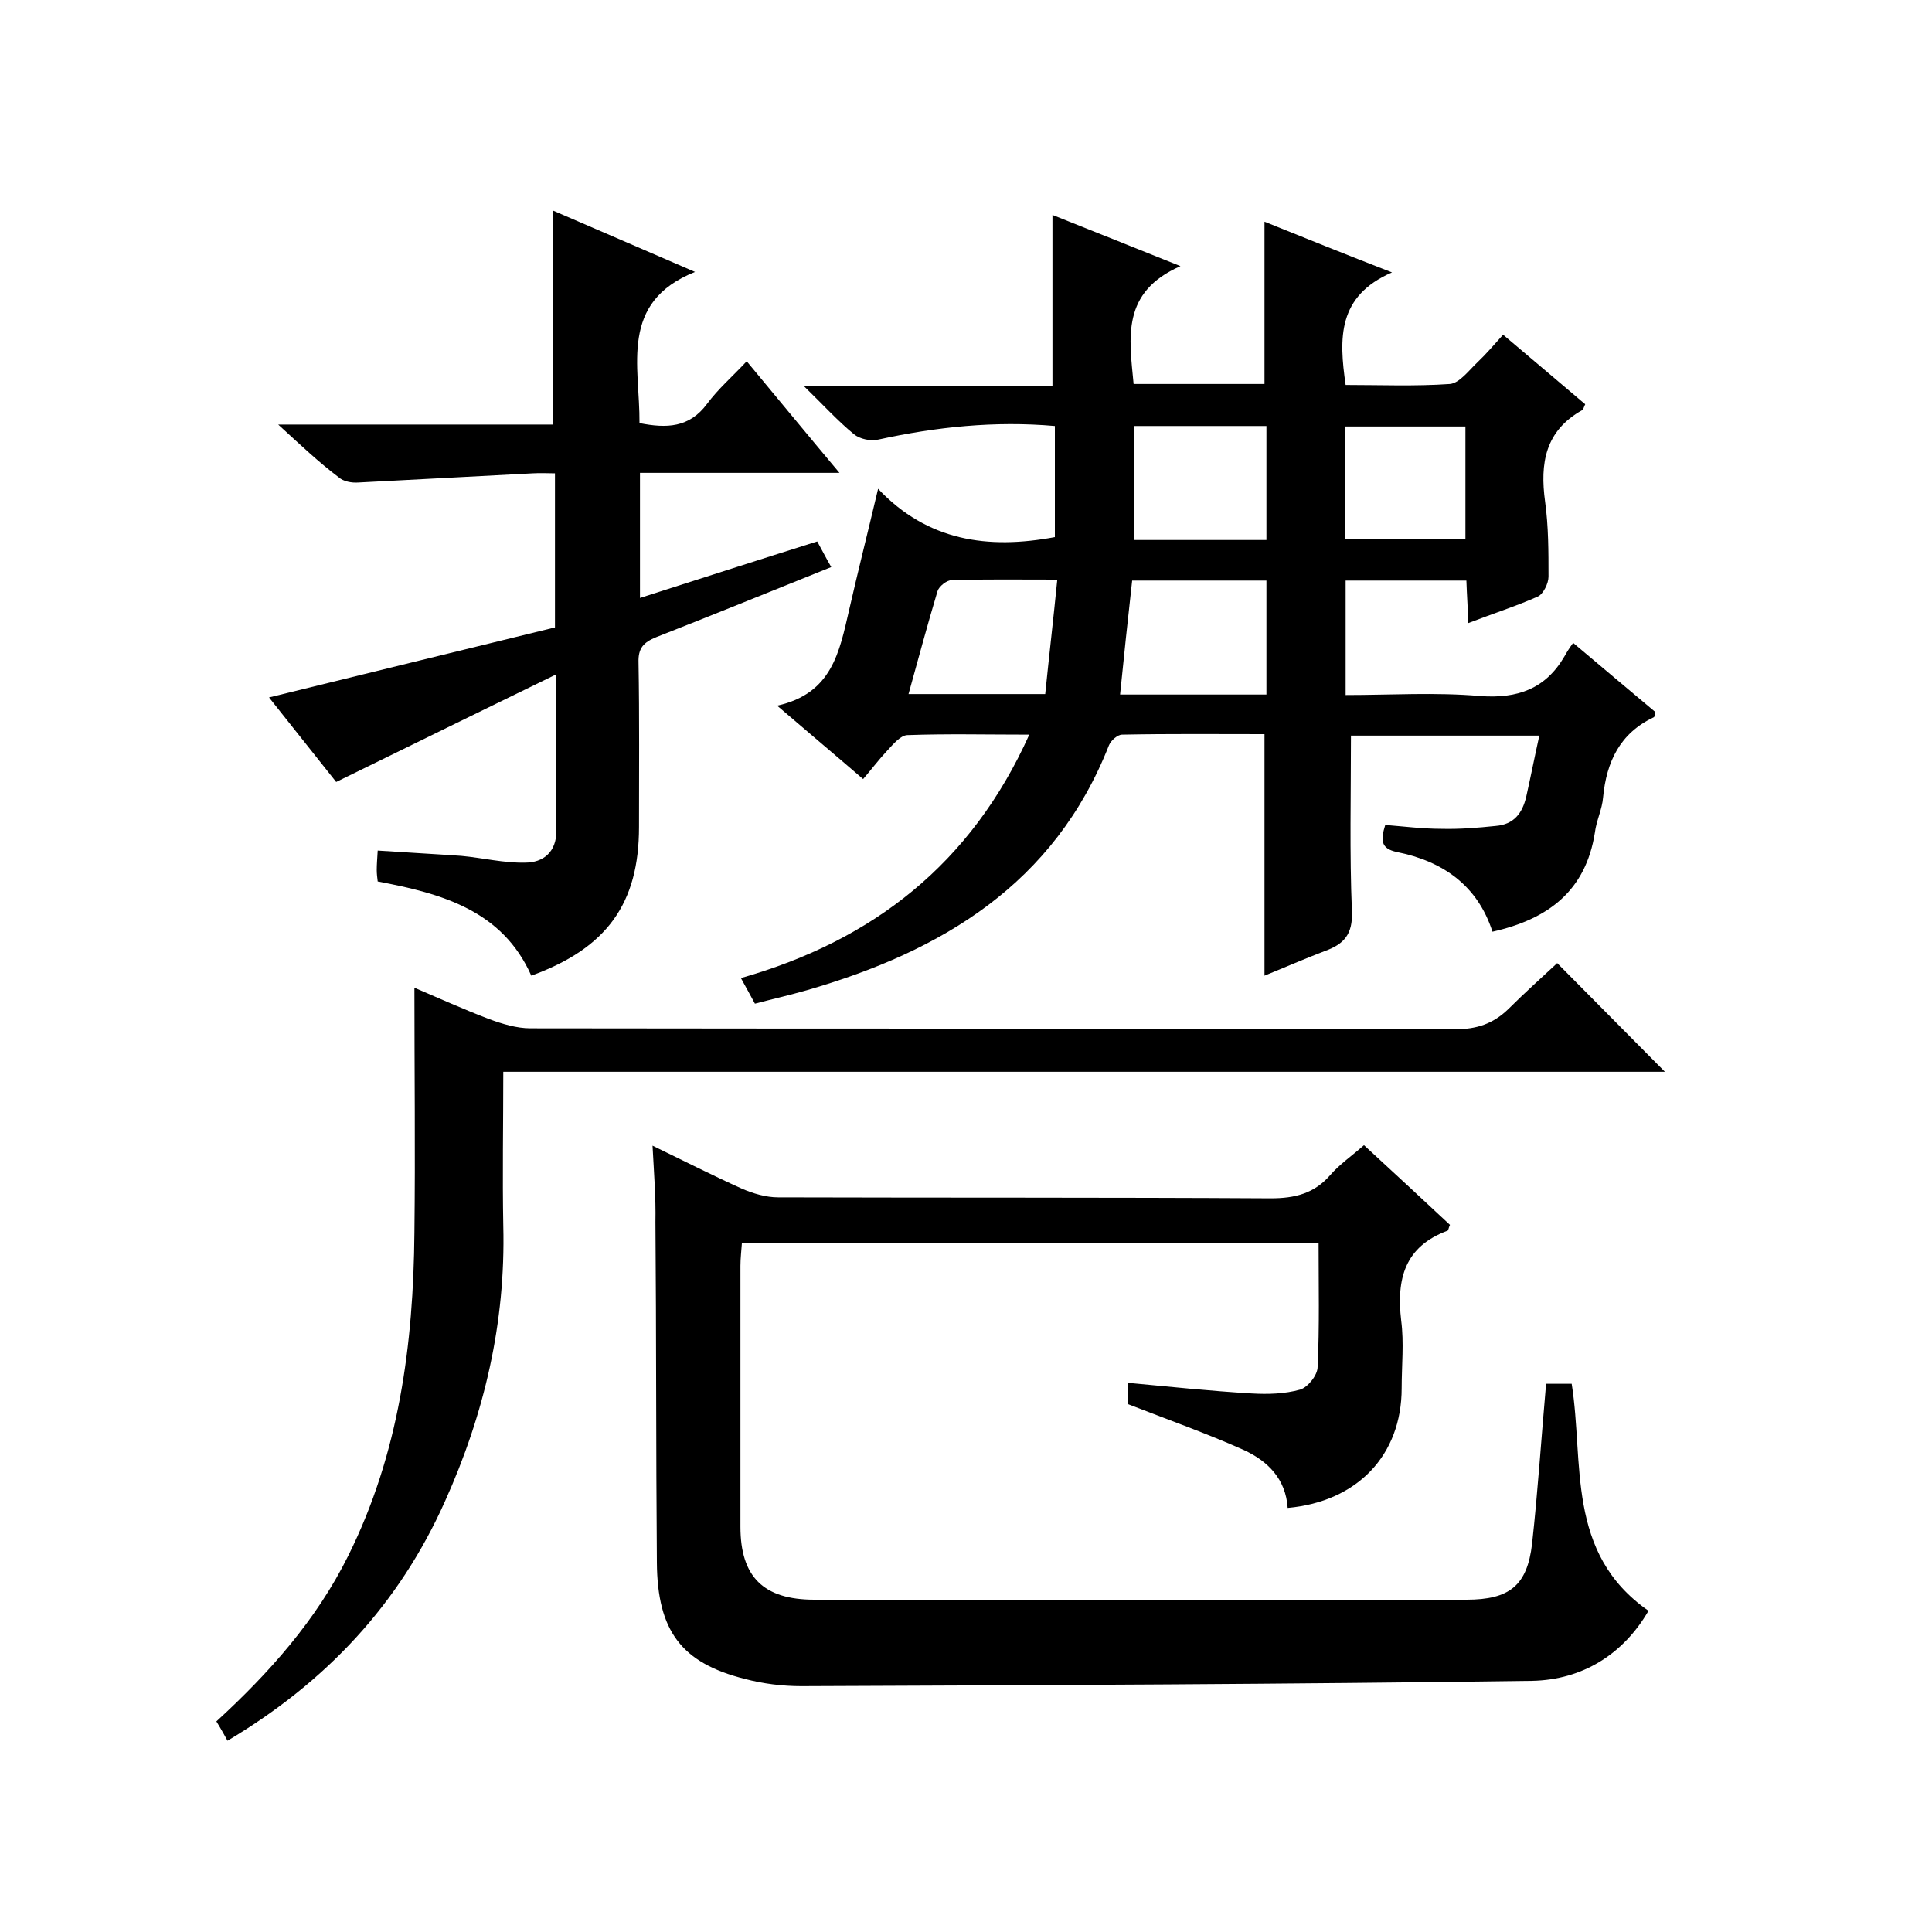
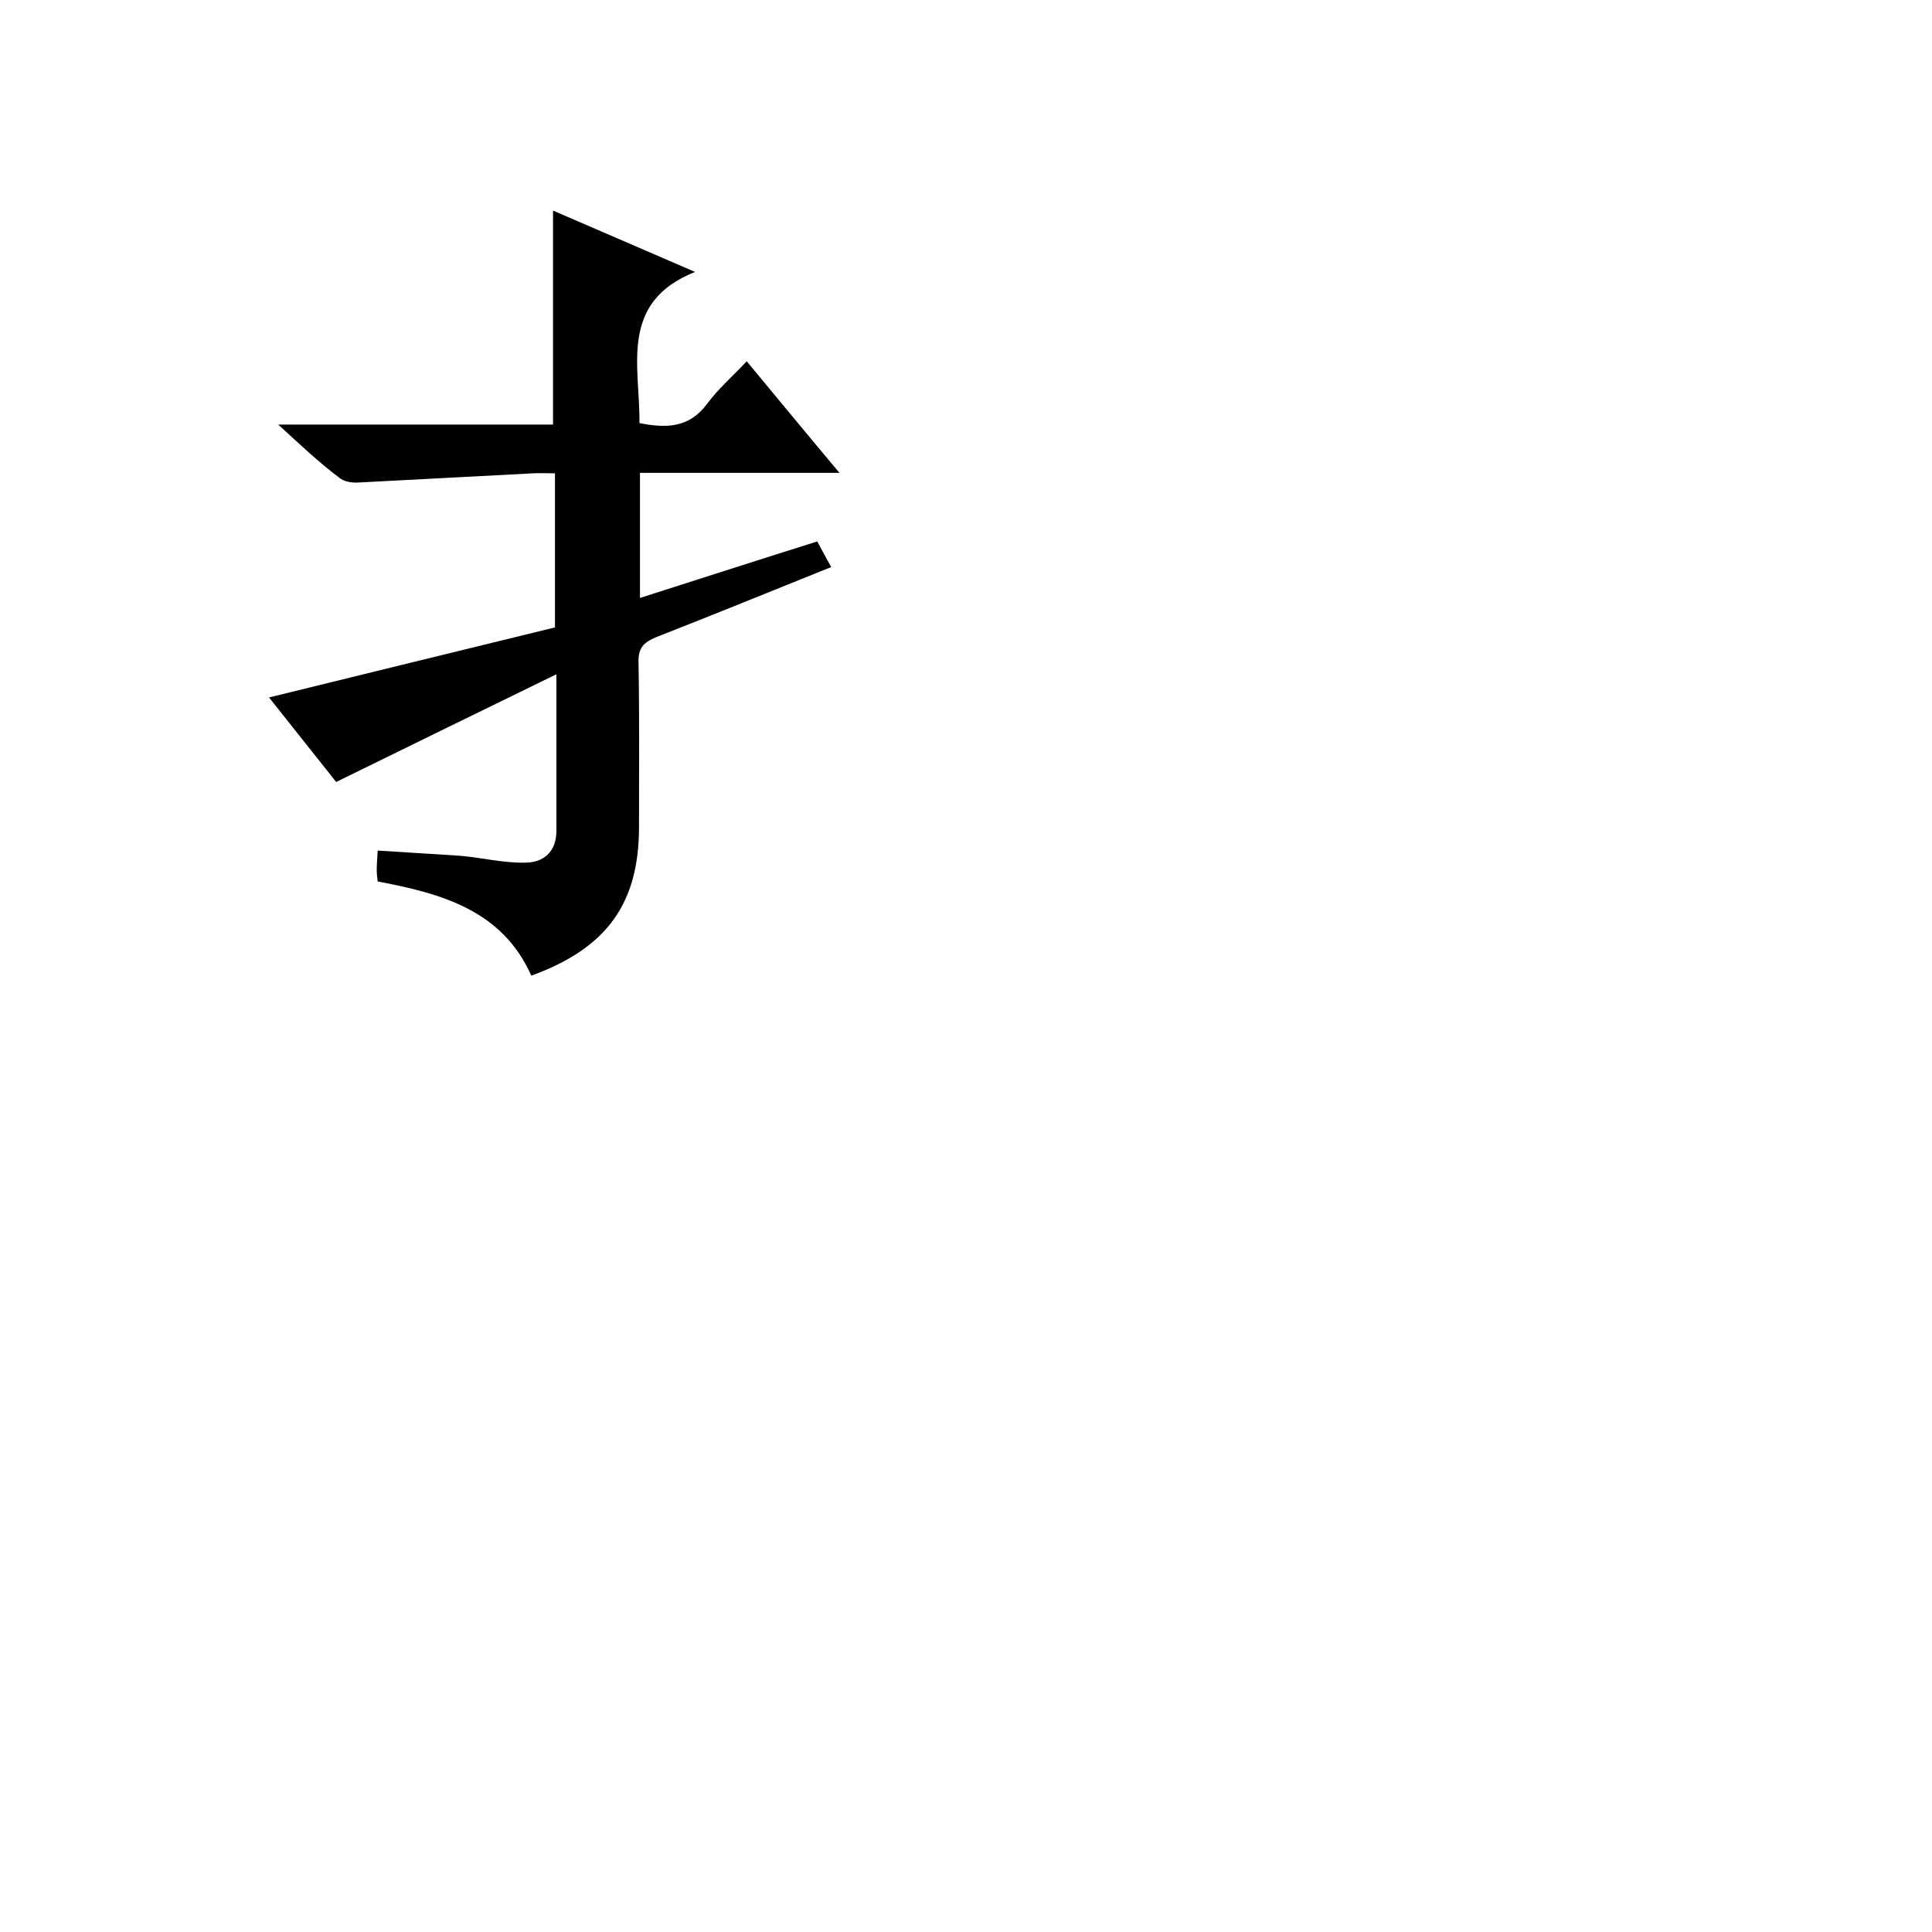
<svg xmlns="http://www.w3.org/2000/svg" enable-background="new 0 0 400 400" viewBox="0 0 400 400">
-   <path d="m261.8 202c0-16.8 0-33.1 0-50-9.6 0-19.5-.1-29.5.1-.9 0-2.3 1.2-2.7 2.2-11.3 28.7-34.5 42.6-62.5 50.7-3.5 1-7 1.8-10.8 2.8-.8-1.5-1.7-3.1-2.9-5.3 27.4-7.8 47.7-23.7 59.7-50.4-8.8 0-17-.2-25.3.1-1.4.1-2.9 1.9-4.1 3.2-1.7 1.8-3.2 3.8-5 5.9-5.8-5-11.4-9.7-17.8-15.2 11.4-2.5 12.9-11.2 14.9-19.8 1.8-7.9 3.8-15.8 6-25.1 10.2 10.8 22.7 12.6 36.6 10 0-7.4 0-15.1 0-23-12.5-1.1-24.6.2-36.5 2.8-1.6.4-3.9-.1-5.1-1.1-3.3-2.7-6.3-6-10.3-9.9h51.4c0-12.1 0-23.5 0-35.5 8.5 3.4 16.8 6.7 26.5 10.6-12.3 5.4-10.6 14.8-9.7 24.4h27.1c0-11 0-22.1 0-33.6 8.2 3.3 16.6 6.7 26.4 10.5-11.3 4.9-11 13.6-9.6 23.3 7.1 0 14.4.3 21.6-.2 2-.2 3.9-2.8 5.7-4.5s3.4-3.6 5.3-5.7c6 5.1 11.5 9.7 17 14.4-.3.6-.4 1.1-.6 1.2-7.7 4.3-8.8 11-7.7 19 .7 5.1.7 10.3.7 15.5 0 1.4-1.1 3.6-2.2 4.1-4.5 2-9.2 3.5-14.4 5.5-.1-3.1-.3-5.8-.4-8.8-8.4 0-16.5 0-25 0v23.7c9.3 0 18.6-.6 27.8.2 7.8.6 13.6-1.5 17.5-8.2.5-.9 1-1.7 1.8-2.8 6.2 5.2 11.6 9.8 17 14.3-.1.5-.1 1-.3 1.1-7 3.3-9.8 9.2-10.5 16.6-.2 2.5-1.4 4.8-1.7 7.3-1.9 12-9.6 17.9-21.2 20.5-3.1-9.6-10.3-14.6-19.8-16.5-3.3-.7-3.4-2.4-2.4-5.6 3.8.3 7.7.8 11.6.8 3.7.1 7.5-.2 11.3-.6 3.7-.3 5.5-2.6 6.3-6.1.9-4 1.7-8.1 2.7-12.6-13.8 0-26.9 0-39 0 0 12.2-.3 24.3.2 36.4.2 4.8-1.7 6.8-5.6 8.2-4.2 1.6-8.3 3.4-12.5 5.1zm-27.4-81.8c-.9 8-1.7 15.7-2.5 23.6h30.3c0-7.9 0-15.6 0-23.6-9.2 0-18.2 0-27.8 0zm.4-32v23.6h27.4c0-8 0-15.7 0-23.6-9.1 0-17.9 0-27.4 0zm-46.7 55.5h28.3c.8-7.9 1.7-15.6 2.5-23.7-7.9 0-14.8-.1-21.8.1-1.1 0-2.7 1.3-3 2.3-2.1 7-4 14.1-6 21.3zm90.4-55.4v23.3h24.9c0-8 0-15.5 0-23.3-8.3 0-16.3 0-24.9 0z" />
-   <path d="m135.1 237.2c6.6 3.2 12.5 6.2 18.5 8.9 2.3 1 5 1.8 7.5 1.8 34 .1 68 0 102 .2 5 0 9-1 12.3-4.8 1.9-2.2 4.5-4 7-6.2 6.1 5.6 12 11.1 17.8 16.5-.3.6-.3 1.1-.5 1.2-8.9 3.3-10.6 10-9.6 18.6.6 4.6.1 9.3.1 14 0 13.9-9.2 23.5-23.6 24.8-.4-6-4.1-9.7-9.1-12-7.6-3.4-15.5-6.2-24-9.5 0-.7 0-2.4 0-4.4 8.6.8 17.1 1.7 25.6 2.2 3.4.2 6.9.1 10.1-.8 1.6-.5 3.6-3 3.6-4.7.4-8.4.2-16.9.2-25.6-39.9 0-79.3 0-119.4 0-.1 1.5-.3 3.1-.3 4.7v54c0 10.4 4.8 15.1 15.3 15.1h135c8.9 0 12.6-2.9 13.6-11.6 1.2-10.9 1.9-21.8 2.9-33.1h5.3c2.6 16.3-1.3 35 15.9 47-5.2 9-13.7 14.3-24.1 14.5-50.4.7-100.9.9-151.3 1.1-3.9 0-7.9-.5-11.7-1.5-13.1-3.3-18.1-9.9-18.2-24.1-.2-23.5-.1-47-.3-70.5.1-5.1-.3-10.1-.6-15.8z" />
  <path d="m57.6 87.9h56.9c0-14.8 0-29.2 0-44.3 9.7 4.2 19.5 8.4 29.4 12.7-15.8 6.3-11.4 19.5-11.5 31.3 5.6 1.1 10.3 1 14-4 2.3-3.1 5.2-5.6 8.2-8.8 6.4 7.7 12.4 15 19.2 23.1-14.4 0-27.7 0-41.3 0v25.9c12.2-3.9 24.3-7.8 36.7-11.7 1 1.8 1.8 3.4 2.9 5.3-12.2 4.9-24.2 9.8-36.2 14.5-2.7 1.1-3.8 2.3-3.7 5.3.2 11.3.1 22.7.1 34 0 15.8-6.6 25.1-22.3 30.8-6-13.5-18.5-17-31.8-19.5-.1-.8-.2-1.6-.2-2.4 0-1.1.1-2.3.2-4 5.9.4 11.6.7 17.3 1.1 4.4.4 8.8 1.5 13.2 1.4 3.8 0 6.5-2.2 6.5-6.6 0-10.3 0-20.7 0-32.4-15.4 7.5-30.1 14.7-45.6 22.3-4.2-5.3-8.8-11.1-13.9-17.5 20-4.9 39.5-9.7 59.2-14.5 0-10.5 0-20.8 0-31.9-1.5 0-3-.1-4.6 0-12 .6-24.1 1.3-36.1 1.9-1.4.1-3.1-.2-4.1-1.1-4.1-3.1-7.7-6.5-12.5-10.9z" />
-   <path d="m104.2 221.9c0 11-.2 21.5 0 31.9.5 20-3.9 38.9-12.1 57.1-9.5 21.2-24.5 37.3-45 49.5-.4-.7-.7-1.3-1-1.8-.4-.7-.8-1.4-1.3-2.2 11-10.1 20.7-21 27.3-34.3 10.5-21.1 13.5-43.7 13.7-66.9.2-16.8 0-33.6 0-50.7 4.7 2 10 4.4 15.5 6.5 2.7 1 5.7 1.9 8.5 1.9 63.8.1 127.6 0 191.4.2 4.5 0 7.9-1.1 11.1-4.2 3.4-3.4 7-6.6 10.1-9.5 7.6 7.7 15 15.1 22.3 22.5-79.4 0-159.7 0-240.5 0z" />
</svg>